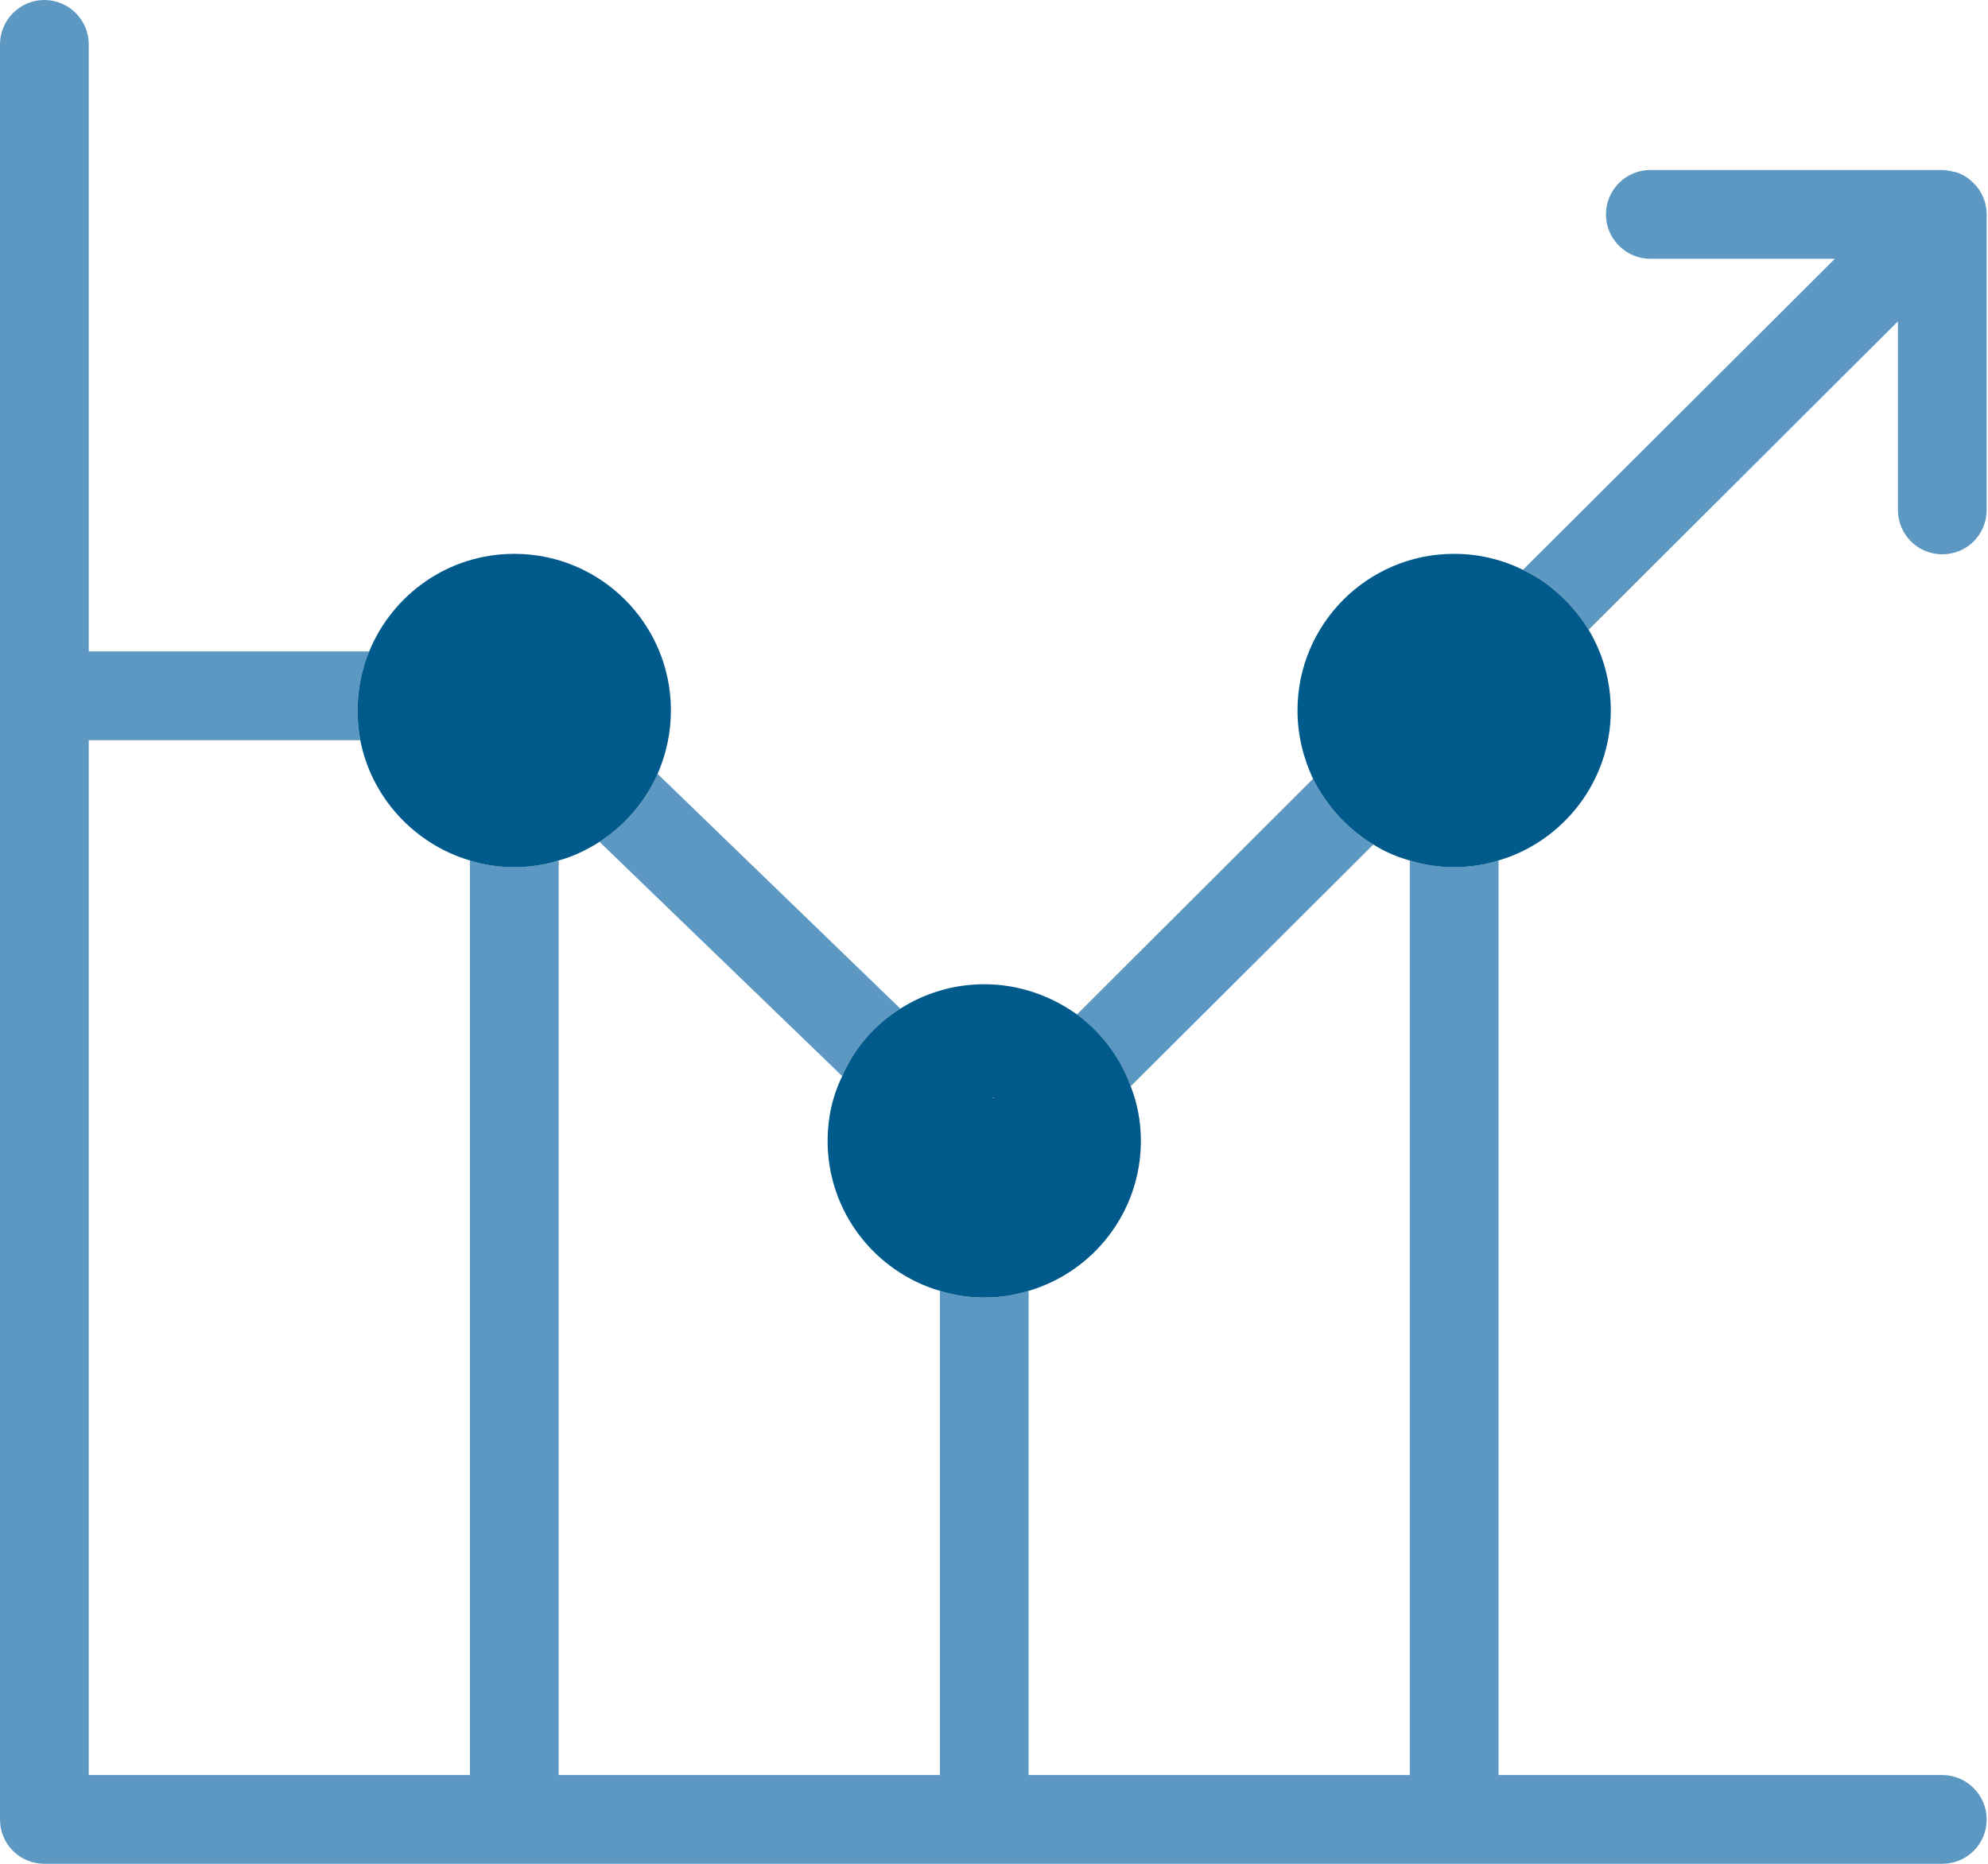
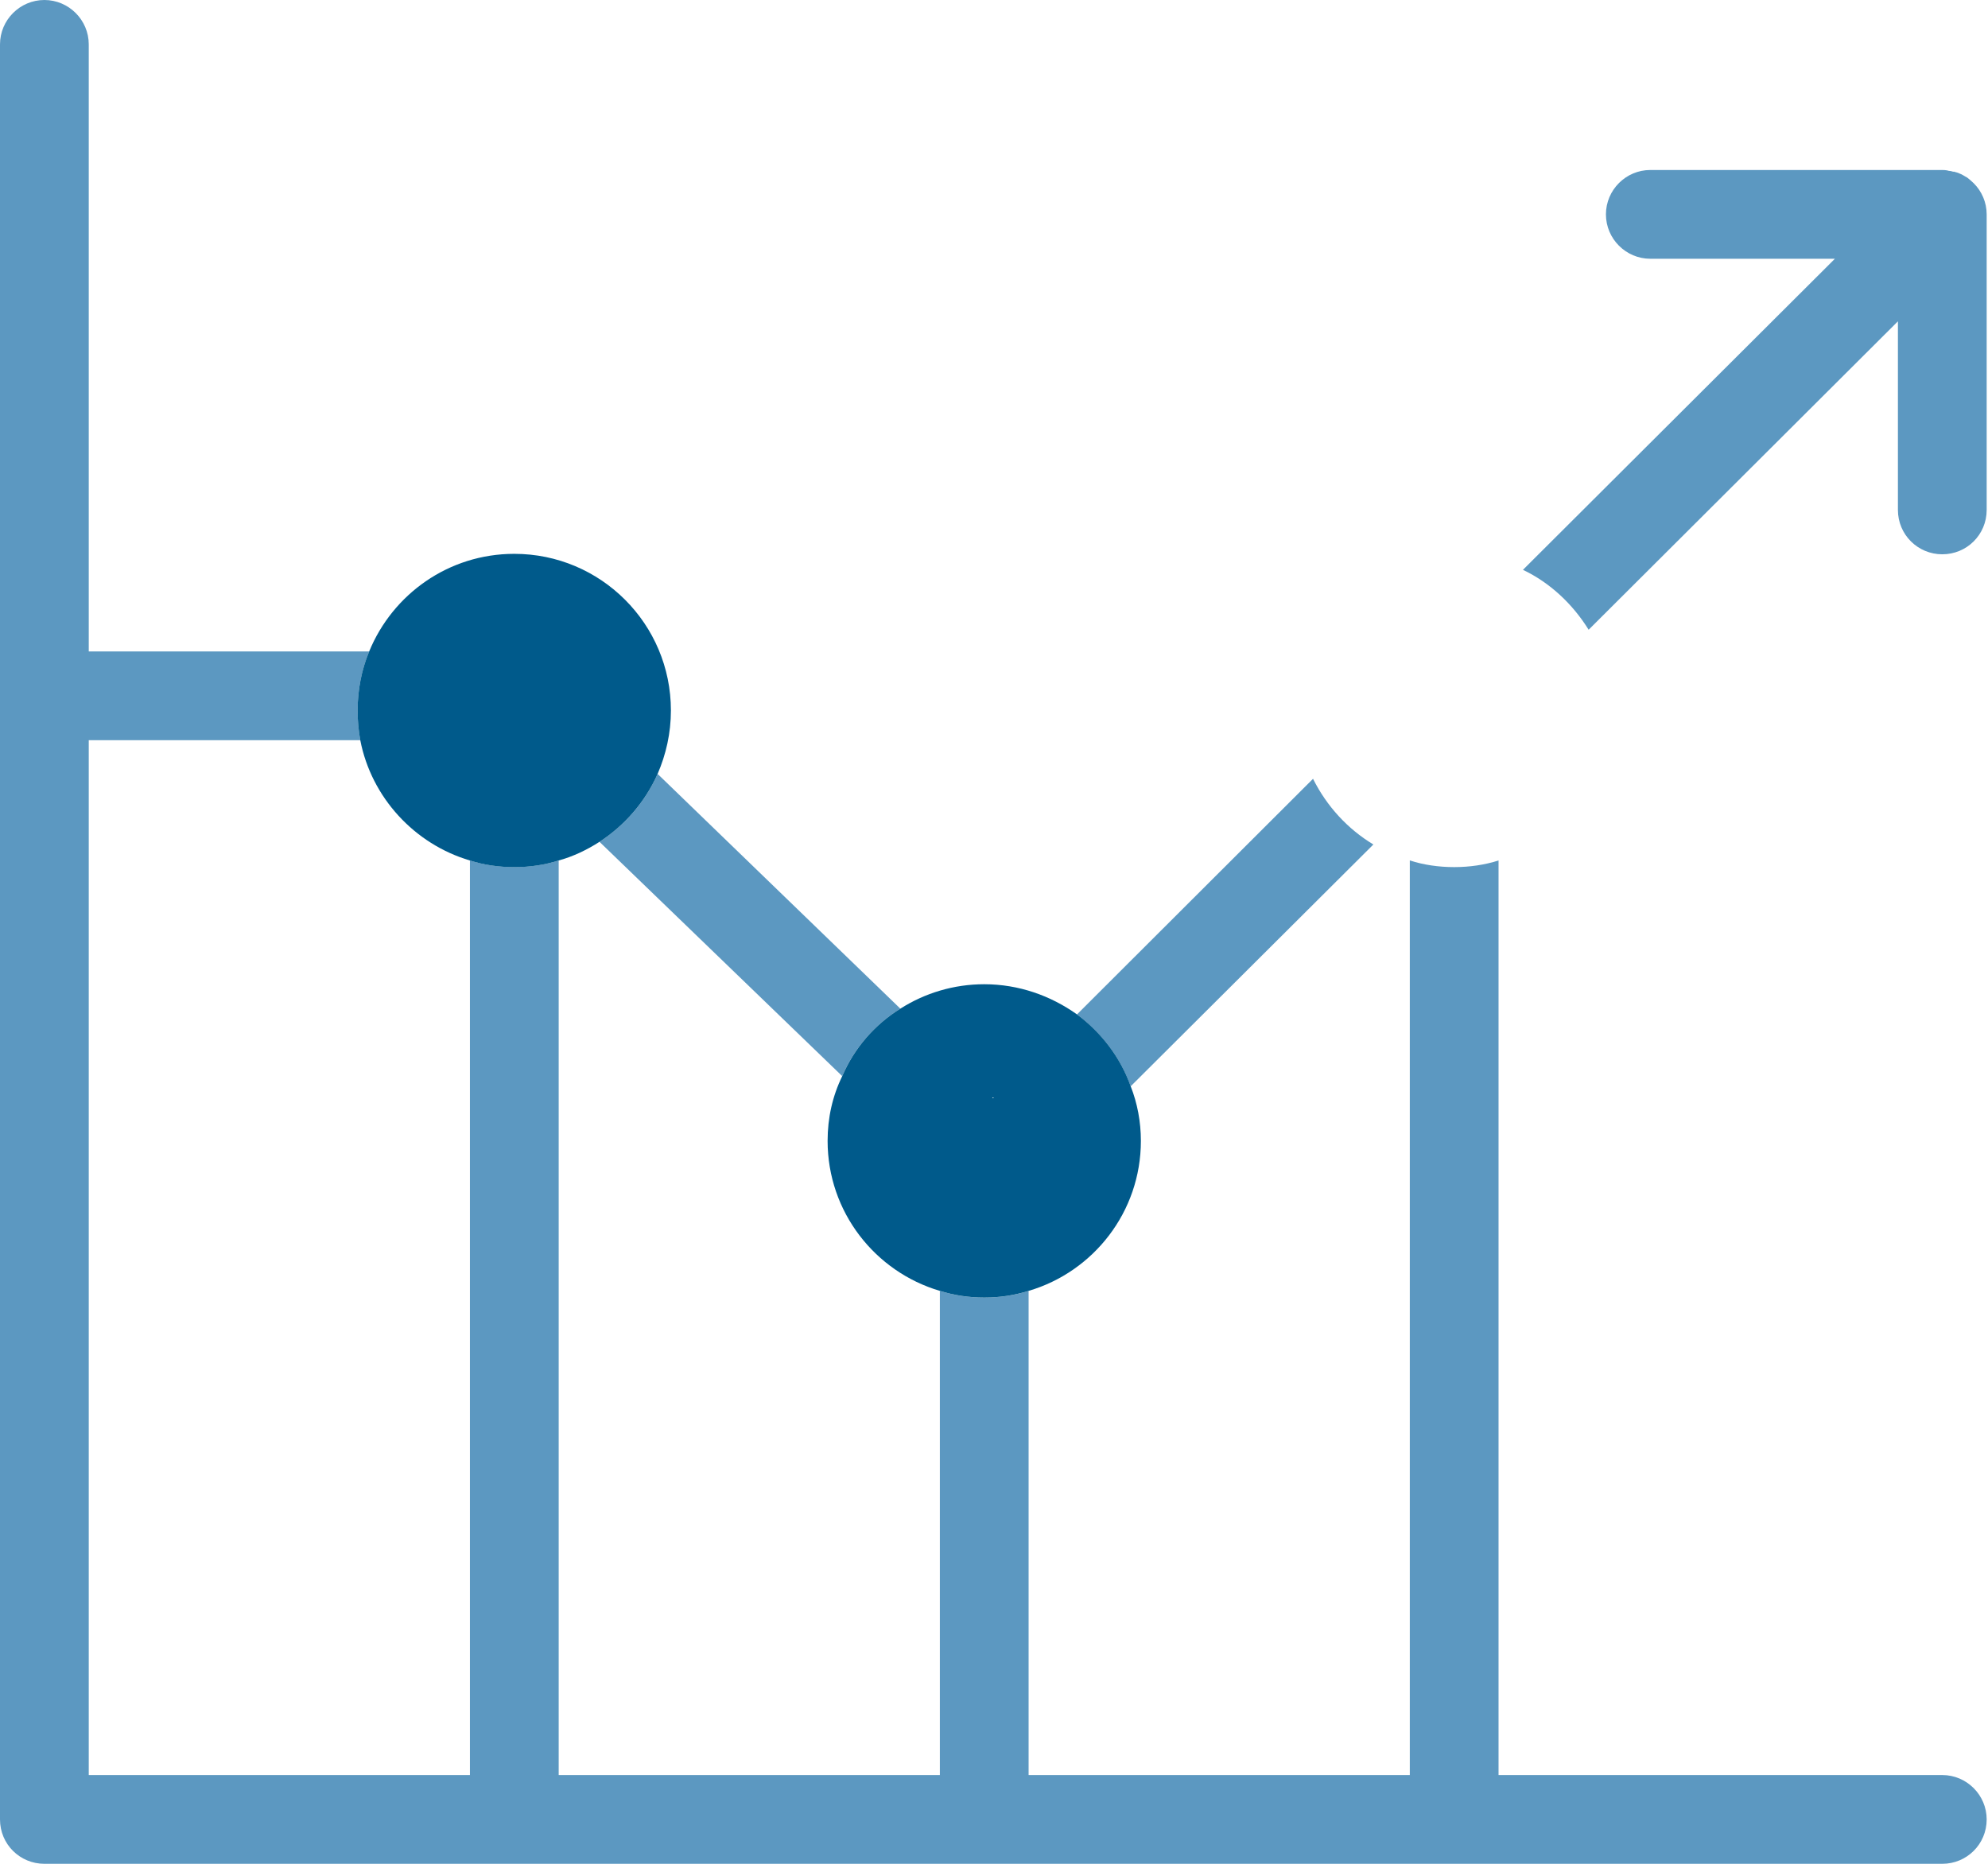
<svg xmlns="http://www.w3.org/2000/svg" width="96" height="90" viewBox="0 0 96 90" fill="none">
  <path d="M95.936 87.857C95.936 89.057 94.971 90 93.793 90H2.143C0.964 90 0 89.057 0 87.857V2.143C0 0.964 0.964 0 2.143 0C3.321 0 4.286 0.964 4.286 2.143V31.457H17.829C17.464 32.336 17.271 33.3 17.271 34.307C17.271 34.8 17.314 35.271 17.4 35.743H4.286V85.714H22.693V41.55C23.357 41.764 24.086 41.871 24.836 41.871C25.586 41.871 26.314 41.764 26.979 41.55V85.714H45.386V62.336C46.071 62.55 46.779 62.657 47.529 62.657C48.279 62.657 48.986 62.55 49.671 62.336V85.714H68.079V41.55C68.743 41.764 69.471 41.871 70.221 41.871C70.971 41.871 71.7 41.764 72.364 41.55V85.714H93.793C94.971 85.714 95.936 86.679 95.936 87.857Z" fill="#5C98C1" />
  <path d="M31.756 37.371L43.478 48.707C42.235 49.478 41.249 50.614 40.67 51.964L28.949 40.65C30.171 39.857 31.156 38.721 31.756 37.371Z" fill="#5C98C1" />
  <path d="M66.32 40.779L54.599 52.457C54.106 51.065 53.184 49.865 52.006 48.986L63.406 37.607C64.07 38.936 65.077 40.029 66.32 40.779Z" fill="#5C98C1" />
  <path d="M95.936 10.352V24.623C95.936 25.823 94.972 26.766 93.793 26.766C92.615 26.766 91.65 25.823 91.65 24.623V15.516L76.715 30.409C75.943 29.166 74.85 28.138 73.543 27.516L88.607 12.495H79.693C78.514 12.495 77.55 11.53 77.55 10.352C77.55 9.173 78.514 8.209 79.693 8.209H93.793C93.793 8.209 94.007 8.209 94.115 8.252C94.179 8.252 94.264 8.273 94.329 8.295C94.35 8.273 94.372 8.295 94.372 8.295C94.457 8.316 94.543 8.338 94.629 8.38C94.757 8.423 94.865 8.509 94.993 8.573C95.1 8.659 95.207 8.745 95.314 8.852C95.7 9.238 95.936 9.773 95.936 10.352Z" fill="#5C98C1" />
  <path d="M32.398 34.308C32.398 35.401 32.162 36.43 31.755 37.373C31.155 38.723 30.169 39.858 28.948 40.651C28.348 41.037 27.684 41.358 26.977 41.551C26.312 41.766 25.584 41.873 24.834 41.873C24.084 41.873 23.355 41.766 22.691 41.551C20.012 40.758 17.934 38.508 17.398 35.744C17.312 35.273 17.27 34.801 17.27 34.308C17.27 33.301 17.462 32.337 17.827 31.458C18.962 28.694 21.662 26.744 24.834 26.744C29.012 26.744 32.398 30.13 32.398 34.308Z" fill="#005A8B" />
  <path d="M54.601 52.456C54.108 51.063 53.186 49.863 52.008 48.984C50.743 48.084 49.201 47.527 47.529 47.527C46.051 47.527 44.658 47.956 43.479 48.706C42.236 49.477 41.251 50.613 40.672 51.963C40.201 52.927 39.965 53.977 39.965 55.092C39.965 58.52 42.258 61.413 45.386 62.334C46.072 62.549 46.779 62.656 47.529 62.656C48.279 62.656 48.986 62.549 49.672 62.334C52.801 61.413 55.093 58.52 55.093 55.092C55.093 54.17 54.922 53.27 54.601 52.456ZM47.958 53.035L47.915 52.992H48.001L47.958 53.035Z" fill="#005A8B" />
-   <path d="M48.002 52.994L47.959 53.037L47.916 52.994H48.002Z" fill="#005A8B" />
-   <path d="M77.785 34.308C77.785 37.716 75.492 40.63 72.363 41.551C71.699 41.766 70.971 41.873 70.221 41.873C69.471 41.873 68.742 41.766 68.078 41.551C67.456 41.38 66.856 41.123 66.32 40.78C65.078 40.03 64.07 38.937 63.406 37.608C62.935 36.601 62.656 35.487 62.656 34.308C62.656 30.13 66.042 26.744 70.221 26.744C71.421 26.744 72.535 27.023 73.542 27.516C74.849 28.137 75.942 29.166 76.713 30.408C77.399 31.544 77.785 32.894 77.785 34.308Z" fill="#005A8B" />
-   <path d="M47.957 53.039L47.914 52.996H48L47.957 53.039Z" fill="#5C98C1" />
+   <path d="M48.002 52.994L47.959 53.037H48.002Z" fill="#005A8B" />
</svg>